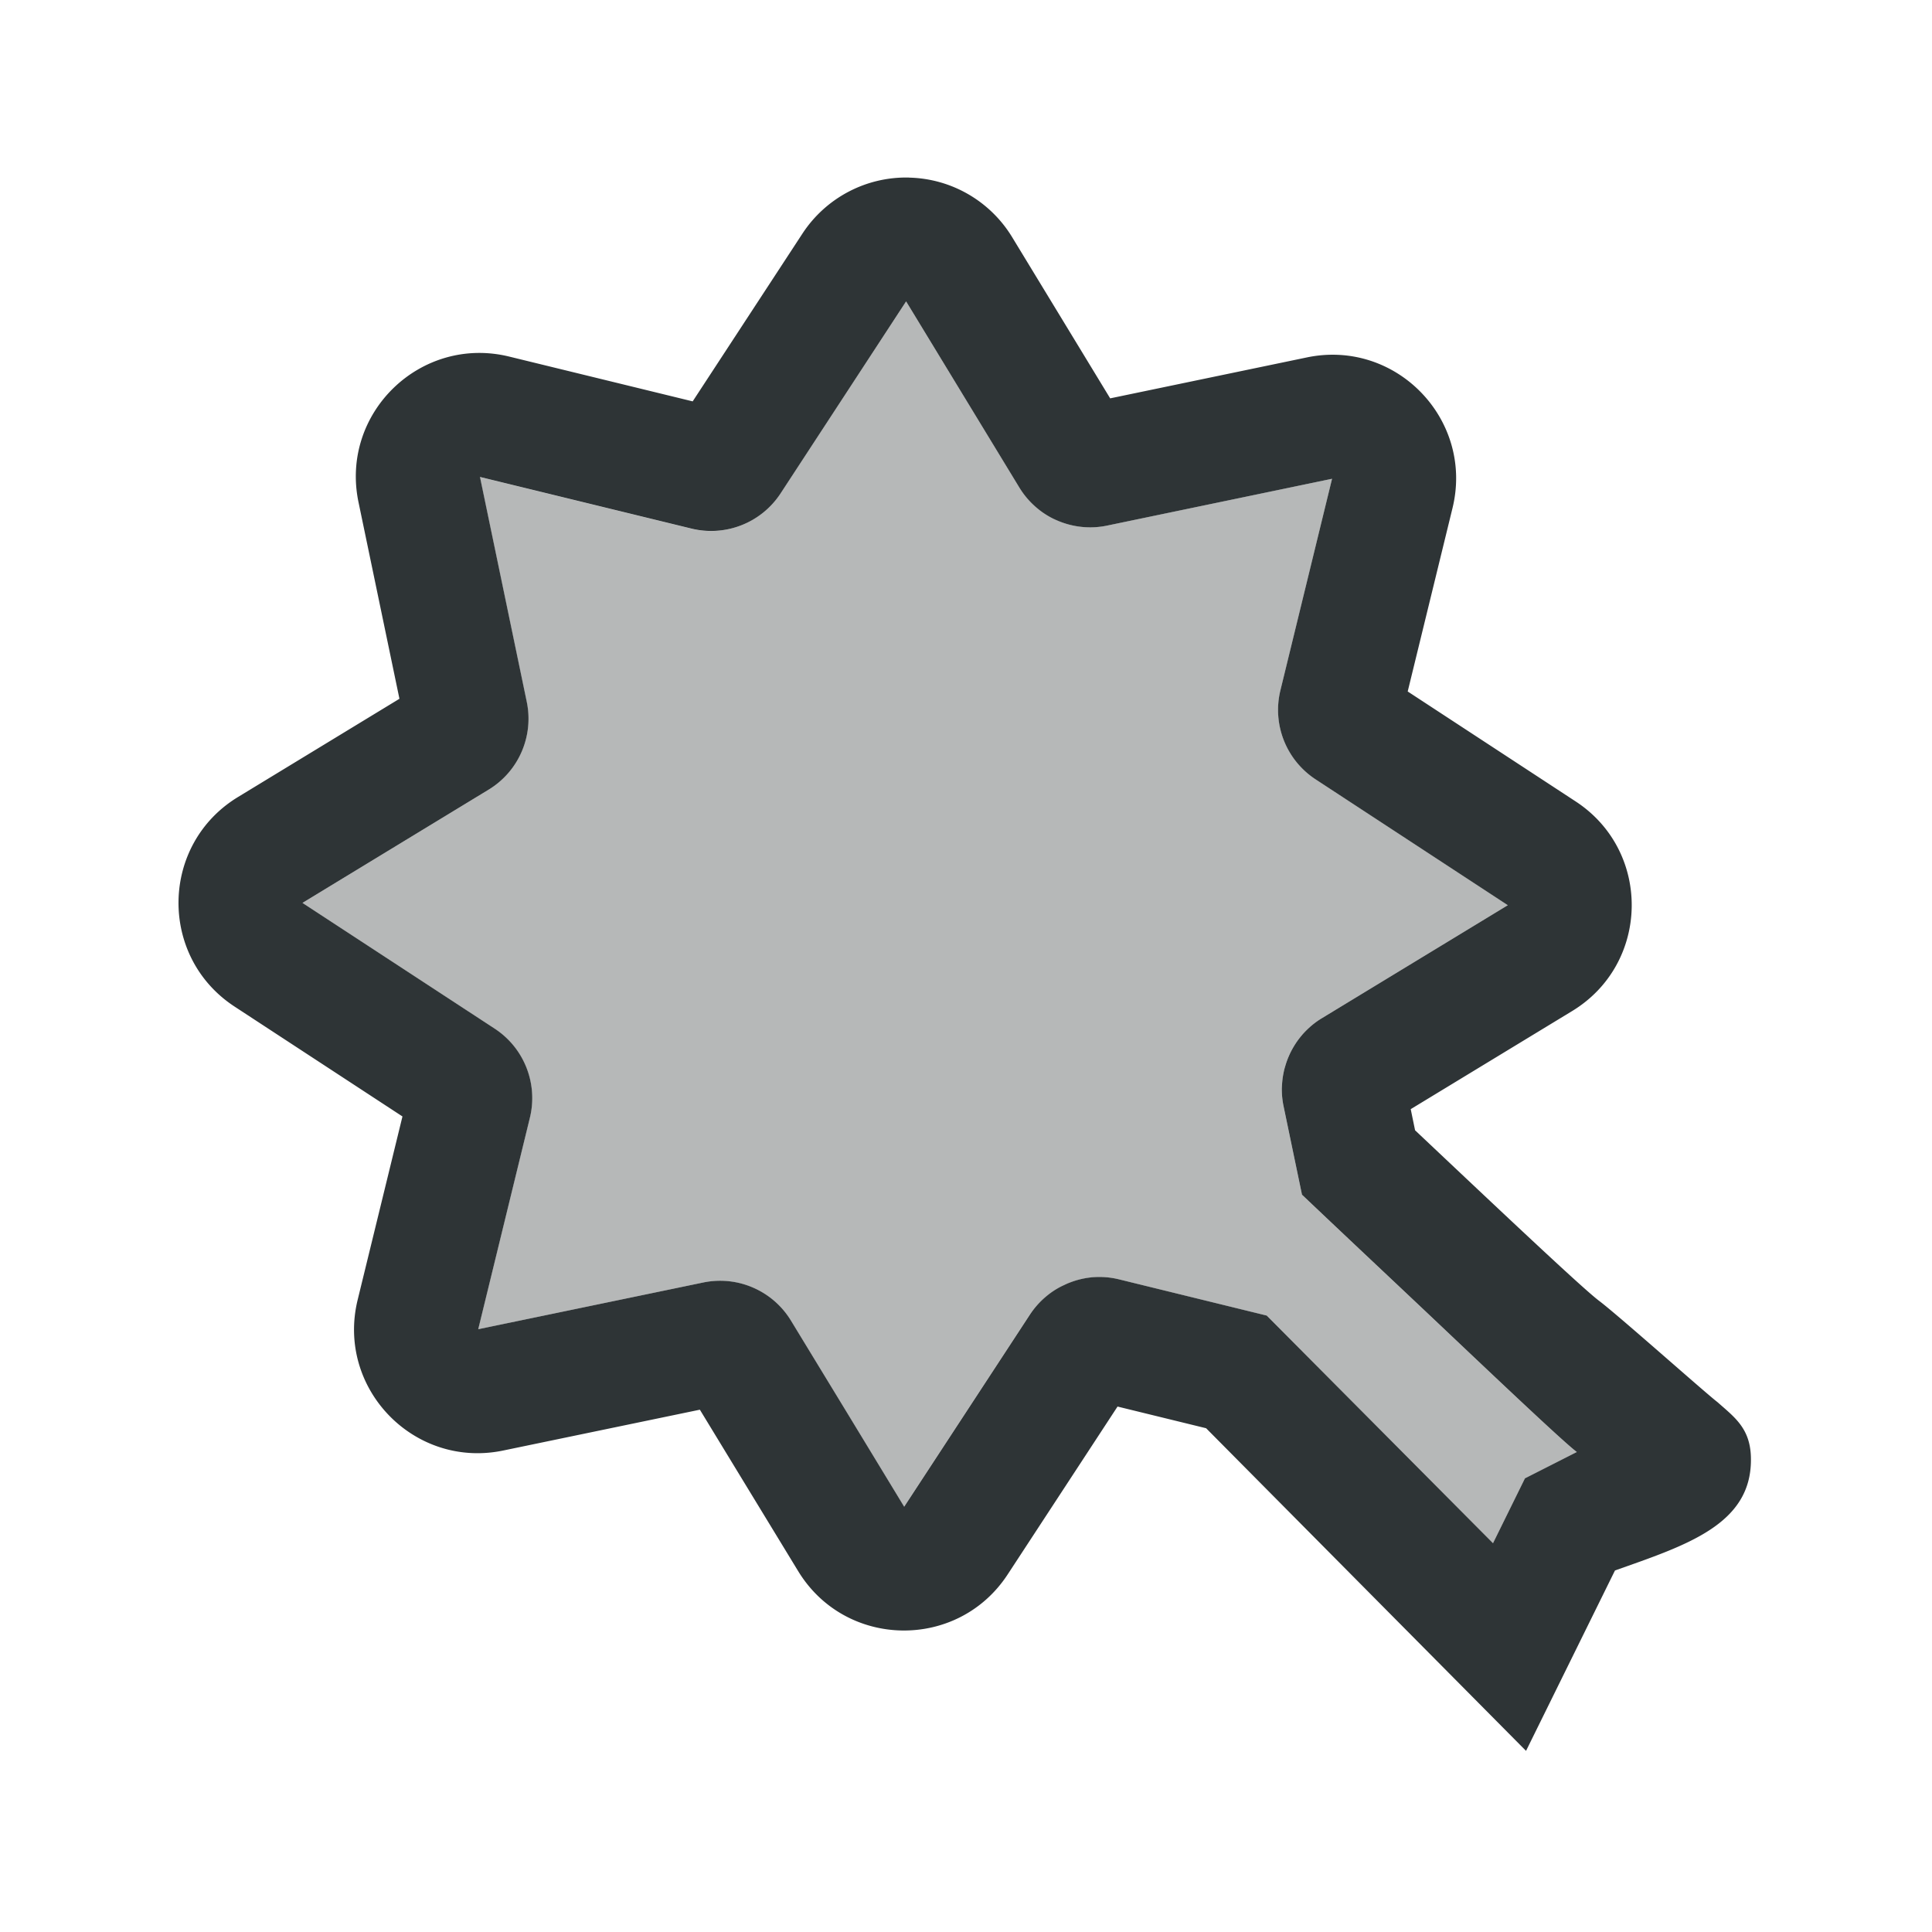
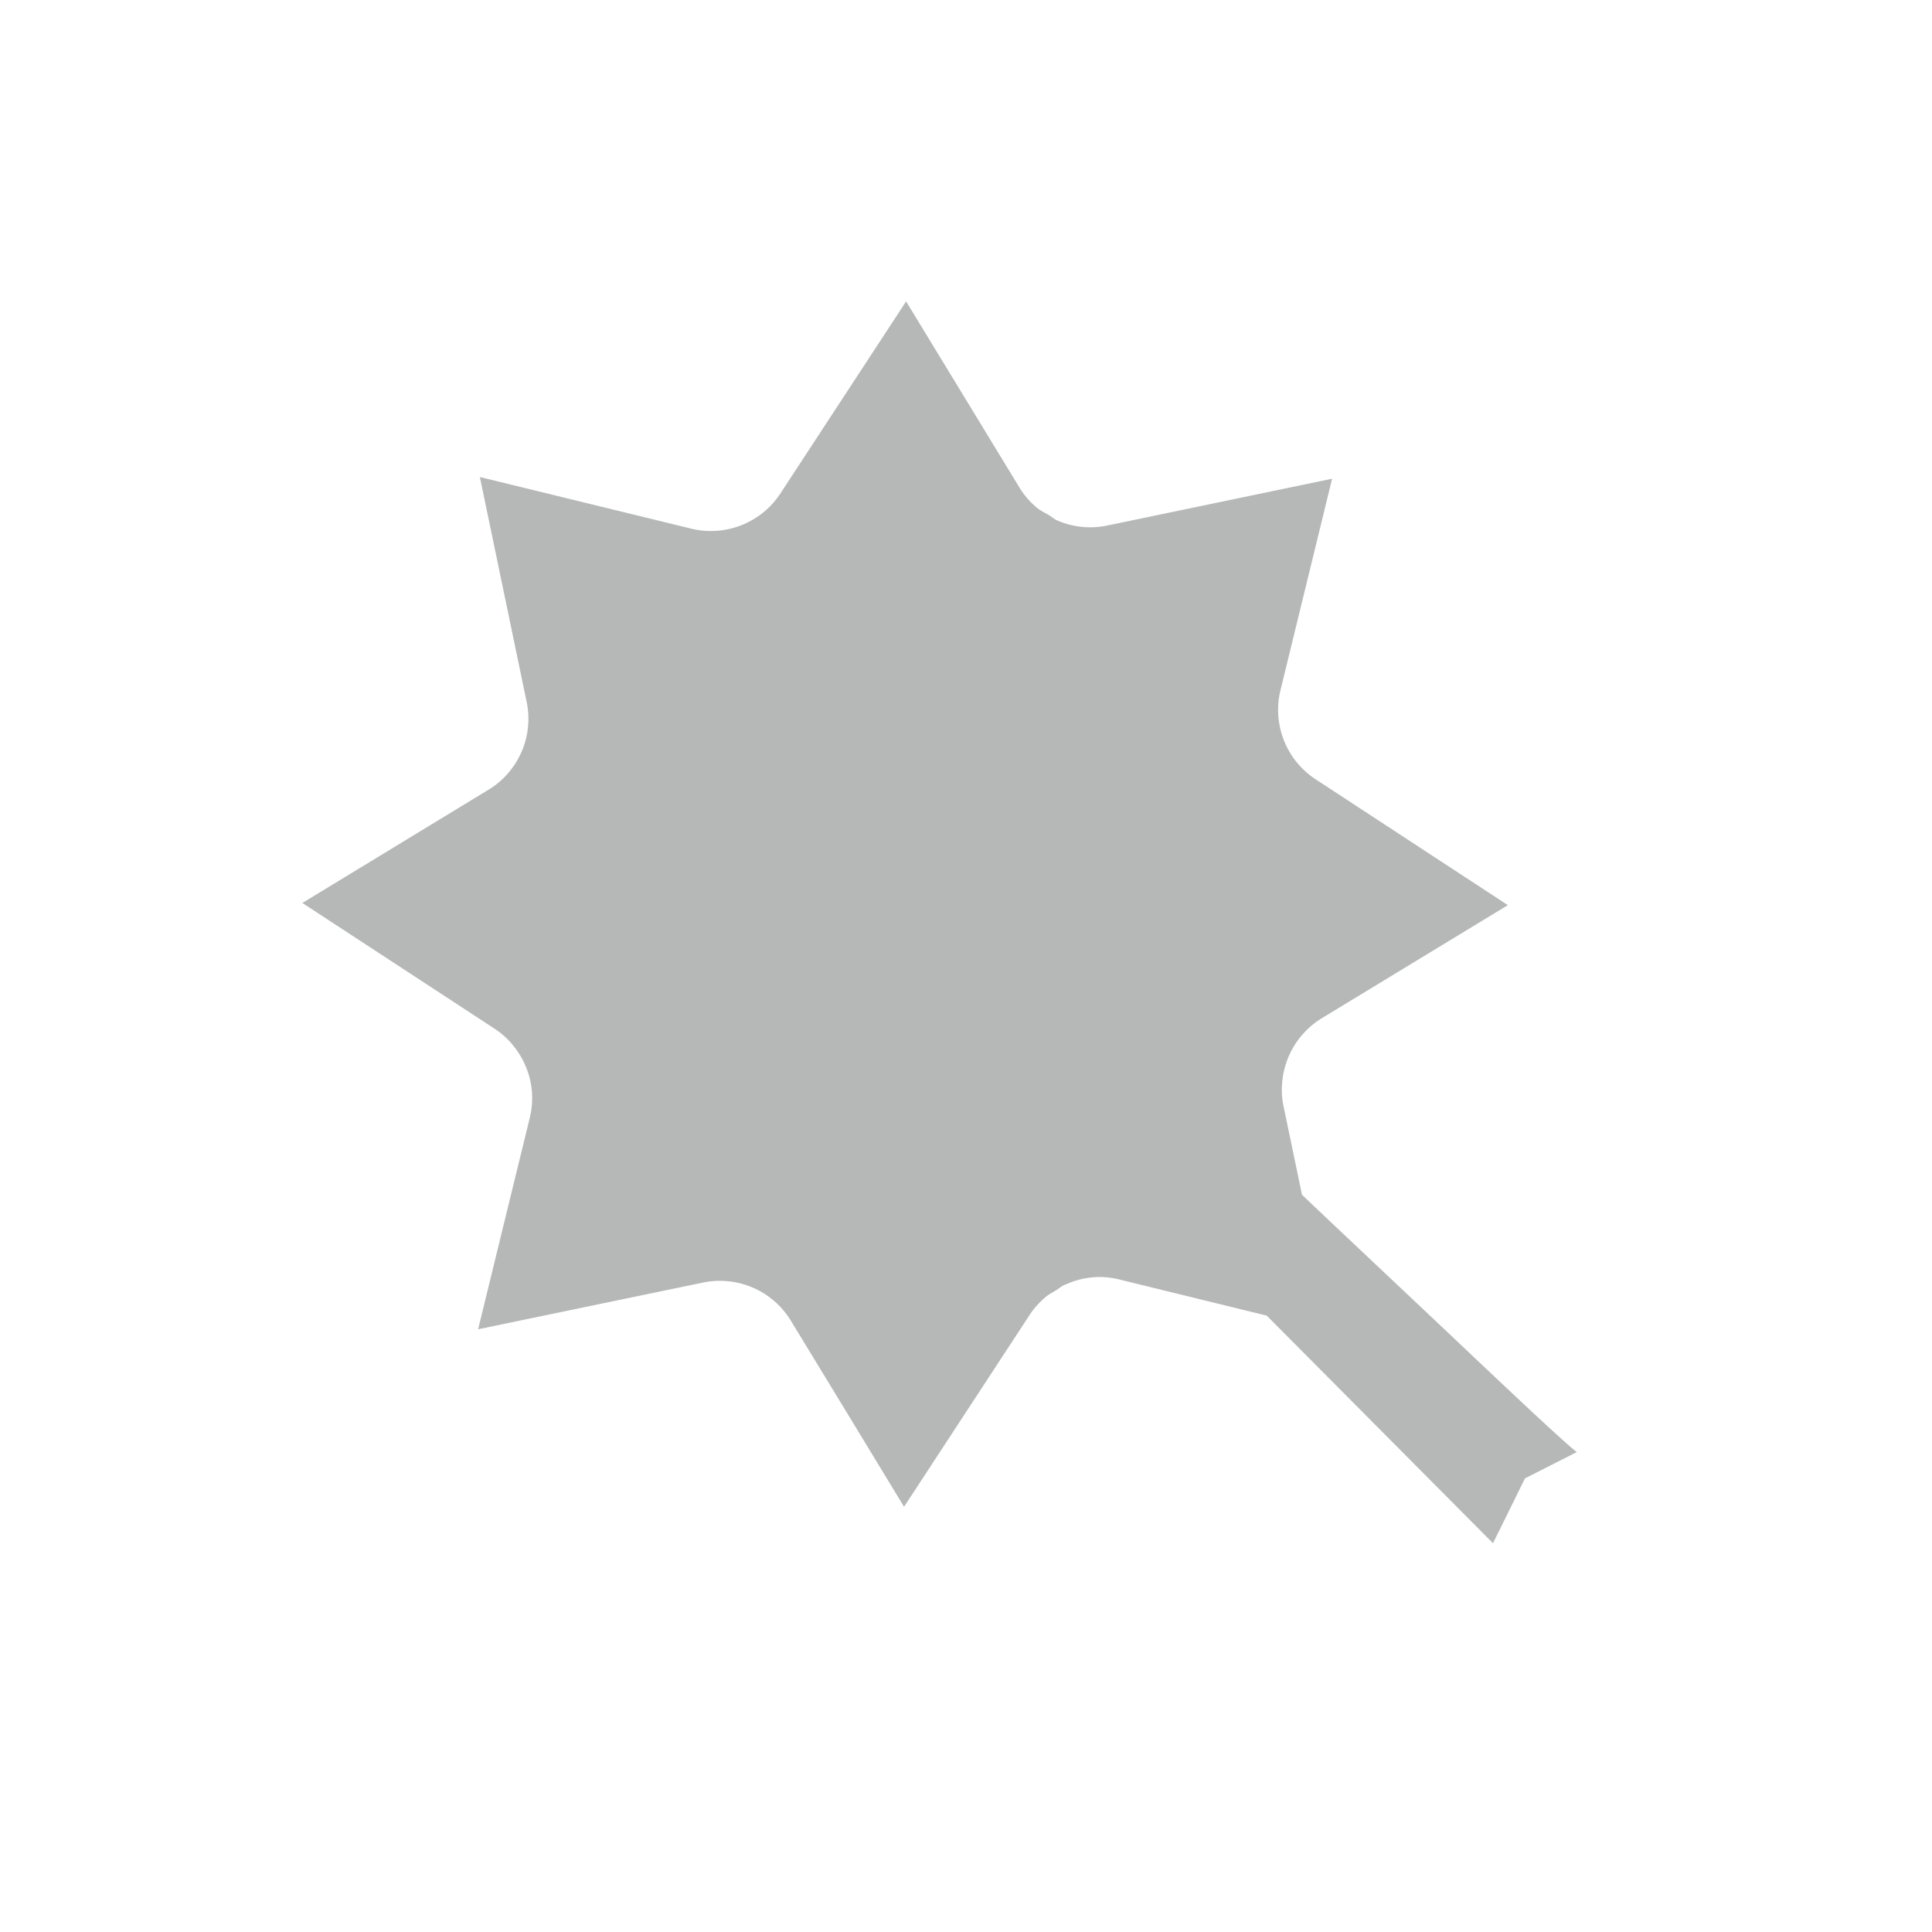
<svg xmlns="http://www.w3.org/2000/svg" height="32" viewBox="0 0 32 32" width="32">
  <g fill="#2e3436" stroke-width="1.608">
    <path d="m15.008 4.992-2.084 3.184c-.08.121-.176.227-.285.314-.109.088-.231.158-.359.209-.259.102-.547.126-.83.057l-3.502-.855.775 3.725c.03.143.036.286.021.426-.029.279-.145.542-.328.754-.092.107-.201.199-.326.275l-3.082 1.875 3.186 2.084c.122.08.226.177.314.287.175.218.283.486.303.766.01.14-.002.282-.037.424l-.855 3.5 3.723-.773c.285-.06.574-.026.828.084.001 0.0.001-0.0.002 0 .254.111.476.298.627.547l.961 1.578.914 1.504 2.084-3.184c.073-.11.162-.207.262-.291.053-.045.114-.075.172-.111.045-.028.085-.063.133-.086a1.375 1.375 0 0 1 .059-.023c.013-.006.026-.012.039-.018a1.375 1.375 0 0 1 .387-.088 1.375 1.375 0 0 1 .014-.002 1.375 1.375 0 0 1 .41.037l2.447.6 2.043 2.055 1.705 1.715.529-1.074.859-.436c-.195-.147-1.051-.953-2.031-1.881-.936-.886-1.611-1.517-2.521-2.381l-.305-1.465a1.375 1.375 0 0 1 -.029-.299c.001-.023.002-.046.004-.068a1.375 1.375 0 0 1 .004-.053c0-.003.002-.006.002-.01a1.375 1.375 0 0 1 .023-.145c.007-.03.015-.059.023-.088a1.375 1.375 0 0 1 .053-.152c.001-.003.003-.007.004-.01.003-.006.005-.012.008-.018a1.375 1.375 0 0 1 .209-.332 1.375 1.375 0 0 1 .002-.004c.003-.004.008-.006.012-.01a1.375 1.375 0 0 1 .08-.086c.072-.07.152-.131.238-.184l3.082-1.873-3.186-2.086c-.486-.319-.718-.91-.58-1.475l.855-3.502-3.723.775c-.286.06-.575.027-.83-.084-.049-.021-.089-.059-.135-.086-.074-.043-.151-.08-.217-.137-.106-.092-.2-.2-.275-.324z" opacity=".35" />
-     <path d="m15.057 2.941c-.709-.017-1.377.334-1.766.928l-1.818 2.779-3.039-.742c-1.466-.358-2.804.935-2.496 2.412l.678 3.256-2.674 1.627c-1.289.784-1.319 2.645-.057 3.471l2.781 1.82-.742 3.037c-.358 1.466.935 2.804 2.412 2.496l3.256-.676.711 1.168.916 1.504c.784 1.289 2.645 1.319 3.471.057l1.82-2.781 1.467.359 5.299 5.344 1.473-2.988c1.18-.417 2.254-.759 2.252-1.834.002-.515-.268-.7-.555-.955-.205-.157-1.639-1.435-1.961-1.678-.279-.21-1.684-1.538-3.047-2.824l-.072-.35 2.674-1.625c1.289-.784 1.321-2.644.059-3.471l-2.783-1.822.742-3.037c.358-1.466-.935-2.804-2.412-2.496l-3.258.678-1.625-2.672c-.364-.597-1.006-.968-1.705-.984zm-.049 2.051 1.875 3.082c.303.498.887.751 1.457.631l3.723-.775-.855 3.502c-.138.565.094 1.155.58 1.475l3.186 2.086-3.082 1.873c-.086.052-.166.114-.238.184a1.375 1.375 0 0 0 -.367.611c-.009.029-.017.058-.023.088a1.375 1.375 0 0 0 -.029.207c-.002.023-.003.046-.004.068a1.375 1.375 0 0 0 .029.299l.305 1.465c.91.864 1.586 1.495 2.521 2.381.98.928 1.836 1.734 2.031 1.881l-.859.436-.529 1.074-1.705-1.715-2.043-2.055-2.447-.6a1.375 1.375 0 0 0 -.41-.037 1.375 1.375 0 0 0 -.498.131c-.23.107-.426.276-.566.488l-2.084 3.184-.914-1.504-.961-1.578c-.303-.498-.887-.751-1.457-.631l-3.723.773.855-3.5c.139-.565-.094-1.157-.58-1.477l-3.186-2.084 3.082-1.875c.498-.302.751-.885.633-1.455l-.775-3.725 3.502.855c.565.138 1.155-.094 1.475-.58z" />
  </g>
</svg>